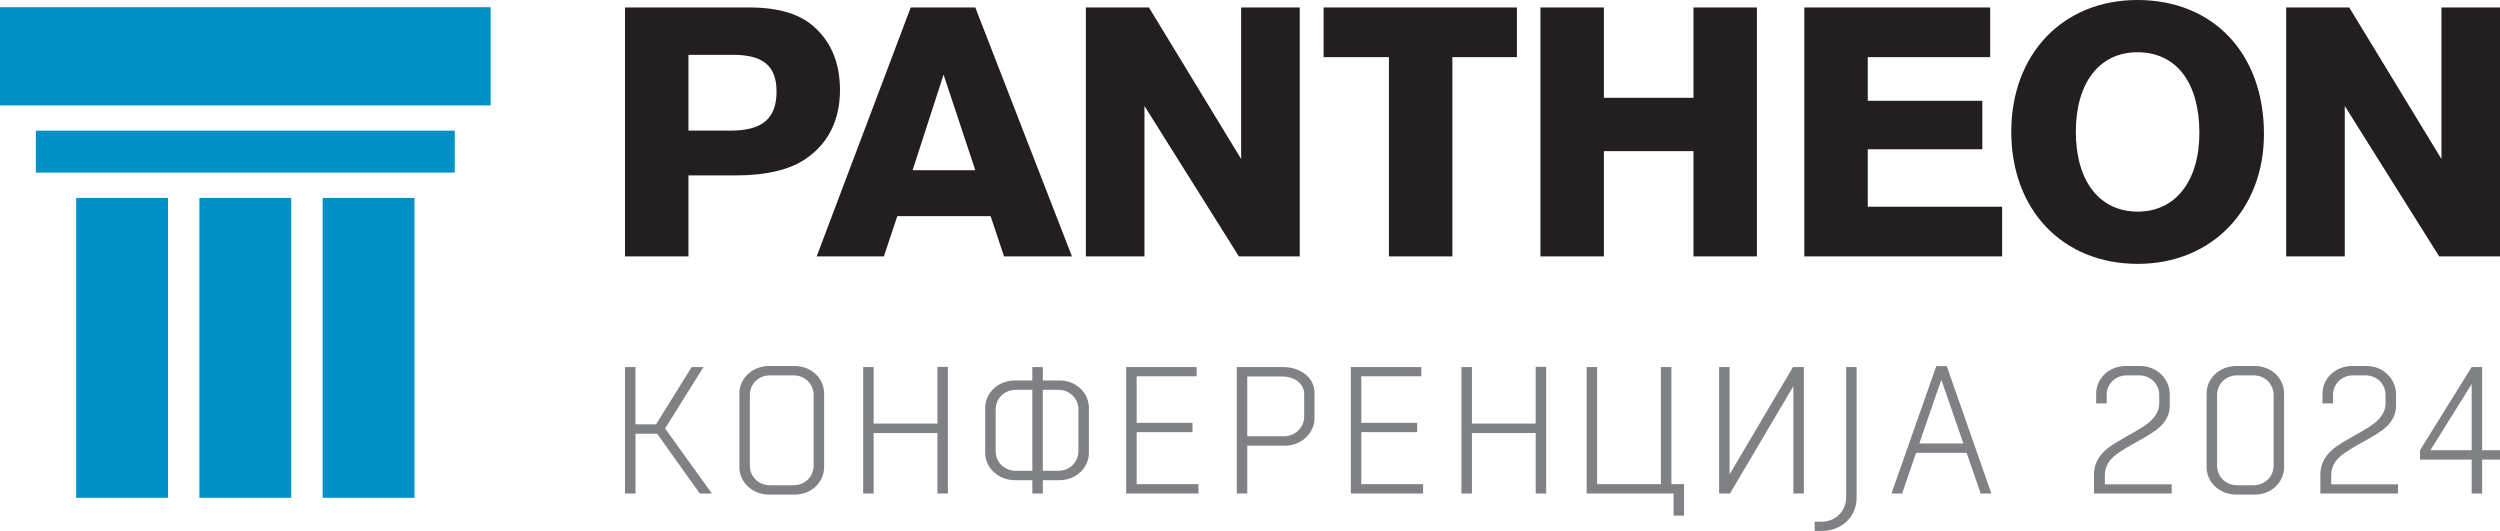
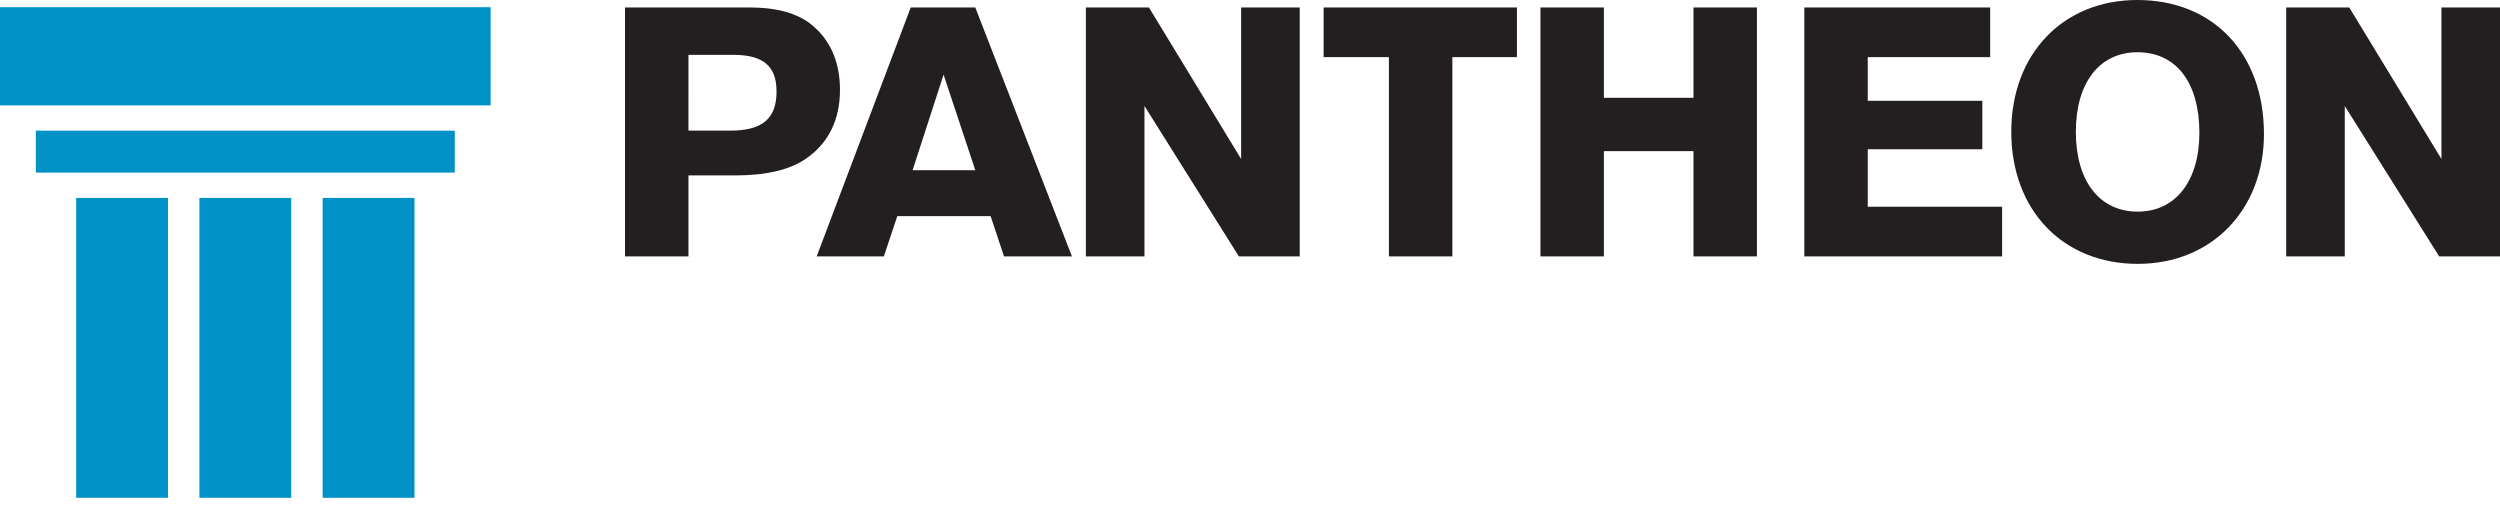
<svg xmlns="http://www.w3.org/2000/svg" version="1.1" id="Layer_1" x="0px" y="0px" width="799.994px" height="169.903px" viewBox="0 -4.951 799.994 169.903" xml:space="preserve">
  <path fill="#231F20" d="M248.49,24.31c0,8.718-4.539,12.54-14.809,12.54h-13.377V12.606h14.452 C244.19,12.606,248.49,16.188,248.49,24.31 M268.793,23.832c0-8.241-2.627-14.928-7.763-19.706 c-4.659-4.539-11.704-6.688-21.259-6.688h-39.77v79.66h20.303V51.181h15.049c9.792,0,17.437-1.79,22.571-5.373 C265.091,40.911,268.793,33.386,268.793,23.832 M312.093,49.509h-20.064l9.912-30.574L312.093,49.509z M321.288,77.098h21.737 l-30.932-79.66h-20.661l-30.097,79.66h21.498l4.3-12.898h29.856L321.288,77.098z M396.442,77.098h19.467v-79.66h-18.75v48.489 l-29.5-48.489h-20.184v79.66h18.752v-48.13L396.442,77.098z M464.756,13.322h20.66V-2.562h-61.865v15.884h20.9v63.776h20.305V13.322 z M541.906,77.098h20.305v-79.66h-20.305V26.34h-28.662V-2.562h-20.306v79.66h20.306V43.419h28.662V77.098z M577.375,77.098h63.297 V61.214h-42.994V42.822h36.664V27.296h-36.664V13.322h39.172V-2.562h-59.475V77.098z M703.797,37.567 c0,15.406-7.643,25.2-19.705,25.2c-12.301,0-19.826-9.794-19.826-25.558c0-15.646,7.525-25.438,19.705-25.438 C696.393,11.771,703.797,21.443,703.797,37.567 M724.459,37.925c0-25.796-16.242-42.876-40.488-42.876 c-23.886,0-40.368,17.319-40.368,42.16c0,25.081,16.482,42.278,40.489,42.278C707.739,79.487,724.459,62.169,724.459,37.925 M800.004,77.098v-79.66h-18.75v48.489l-29.5-48.489h-20.182v79.66h18.75v-48.13l30.215,48.13H800.004z" />
  <path fill="#0091C7" d="M0-2.65h157.001v31.418H0V-2.65z M11.469,36.873h134.062V50.29H11.469V36.873z M24.365,58.394h29.39v95.956 h-29.39V58.394z M63.806,58.394h29.389v95.956H63.806V58.394z M103.247,58.394h29.388v95.956h-29.388V58.394z" />
-   <path fill="#808184" d="M777.743,139.104l13.184-21.162v21.162H777.743z M790.926,112.506l-16.537,26.598v3.008h16.537v10.871h3.354 v-10.871h5.725v-3.008h-5.725v-26.598H790.926z M761.01,129.391c-3.006,3.18-11.621,6.648-14.977,9.83 c-2.139,2.023-3.525,4.451-3.525,7.633v6.129h24.861v-2.949h-21.393v-2.602c0-2.545,0.867-4.338,2.313-5.783 c3.182-3.297,12.084-6.822,15.381-10.061c1.85-1.793,3.064-3.932,3.064-6.707v-3.643c0-4.916-4.047-9.078-9.541-9.078h-4.451 c-5.494,0-9.541,4.047-9.541,8.789v3.18h3.354v-2.66c0-3.586,2.834-6.303,6.418-6.303h3.99c3.584,0,6.418,2.717,6.418,6.303v2.486 C763.381,126.268,762.456,127.887,761.01,129.391 M721.479,153.329c5.434,0,9.424-4.047,9.424-8.789v-23.59 c0-4.742-3.99-8.789-9.424-8.789h-5.783c-5.551,0-9.598,4.047-9.598,8.789v23.59c0,4.742,4.047,8.789,9.598,8.789H721.479z M715.87,150.323c-3.586,0-6.418-2.717-6.418-6.303v-22.551c0-3.586,2.832-6.303,6.418-6.303h5.32c3.527,0,6.359,2.717,6.359,6.303 v22.551c0,3.586-2.832,6.303-6.359,6.303H715.87z M688.584,129.391c-3.008,3.18-11.621,6.648-14.977,9.83 c-2.139,2.023-3.527,4.451-3.527,7.633v6.129h24.863v-2.949h-21.393v-2.602c0-2.545,0.865-4.338,2.313-5.783 c3.18-3.297,12.084-6.822,15.379-10.061c1.852-1.793,3.066-3.932,3.066-6.707v-3.643c0-4.916-4.047-9.078-9.541-9.078h-4.453 c-5.492,0-9.539,4.047-9.539,8.789v3.18h3.354v-2.66c0-3.586,2.834-6.303,6.418-6.303h3.988c3.586,0,6.418,2.717,6.418,6.303v2.486 C690.954,126.268,690.03,127.887,688.584,129.391 M621.222,116.555l7.053,20.41h-14.107L621.222,116.555z M619.603,112.217 l-14.34,40.766h3.412l4.451-13.012h16.189l4.51,13.012h3.412l-14.281-40.766H619.603z M590.761,112.506v41.748 c0,4.395-3.471,7.748-7.863,7.748h-2.197v2.949h2.197c6.359,0,11.217-4.395,11.217-10.697v-41.748H590.761z M553.578,152.983 l20.295-34.348v34.348h3.354v-40.477h-3.469l-20.295,34.348v-34.348h-3.355v40.477H553.578z M511.078,112.506h-3.354v40.477h27.813 v7.053h3.354v-10.061h-4.047v-37.469h-3.354v37.469h-20.412V112.506z M471.008,152.983v-19.371h20.412v19.371h3.352V112.45h-3.352 v18.154h-20.412v-18.098h-3.354v40.477H471.008z M455.391,149.975h-19.775v-16.652h17.867v-2.949h-17.867v-14.918h19.197v-2.949 h-22.551v40.477h23.129V149.975z M410.221,115.514c3.99,0,7.113,2.254,7.113,5.666v7.229c0,3.41-2.893,6.244-6.42,6.244h-11.796 v-19.139H410.221z M399.119,152.983v-15.324h12.085c5.436,0,9.426-4.221,9.426-8.672v-8.326c0-4.568-4.221-8.154-10.119-8.154 h-14.745v40.477H399.119z M383.502,149.975h-19.775v-16.652h17.867v-2.949h-17.867v-14.918h19.197v-2.949h-22.55v40.477h23.128 V149.975z M338.674,119.793c3.584,0,6.418,2.717,6.418,6.301v13.299c0,3.586-2.834,6.305-6.418,6.305h-4.974v-25.904H338.674z M325.027,145.698c-3.585,0-6.419-2.719-6.419-6.305v-13.299c0-3.584,2.834-6.301,6.419-6.301h5.32v25.904H325.027z M333.701,152.983v-4.279h5.263c5.492,0,9.481-4.047,9.481-8.789v-14.34c0-4.742-3.989-8.789-9.481-8.789h-5.263v-4.279h-3.354 v4.279h-5.494c-5.551,0-9.598,4.047-9.598,8.789v14.34c0,4.742,4.047,8.789,9.598,8.789h5.494v4.279H333.701z M279.563,152.983 v-19.371h20.411v19.371h3.354V112.45h-3.354v18.154h-20.411v-18.098h-3.353v40.477H279.563z M254.232,153.329 c5.494,0,9.482-4.047,9.482-8.789v-23.59c0-4.742-3.989-8.789-9.482-8.789h-8.037c-5.551,0-9.599,4.047-9.599,8.789v23.59 c0,4.742,4.048,8.789,9.599,8.789H254.232z M246.368,150.323c-3.585,0-6.418-2.717-6.418-6.303v-22.551 c0-3.586,2.833-6.303,6.418-6.303h7.575c3.585,0,6.418,2.717,6.418,6.303v22.551c0,3.586-2.833,6.303-6.418,6.303H246.368z M203.355,152.983v-19.141h6.939l13.645,19.141h3.874l-14.975-20.816l12.258-19.66h-3.759l-11.39,18.33h-6.592v-18.33h-3.354v40.477 H203.355z" />
</svg>